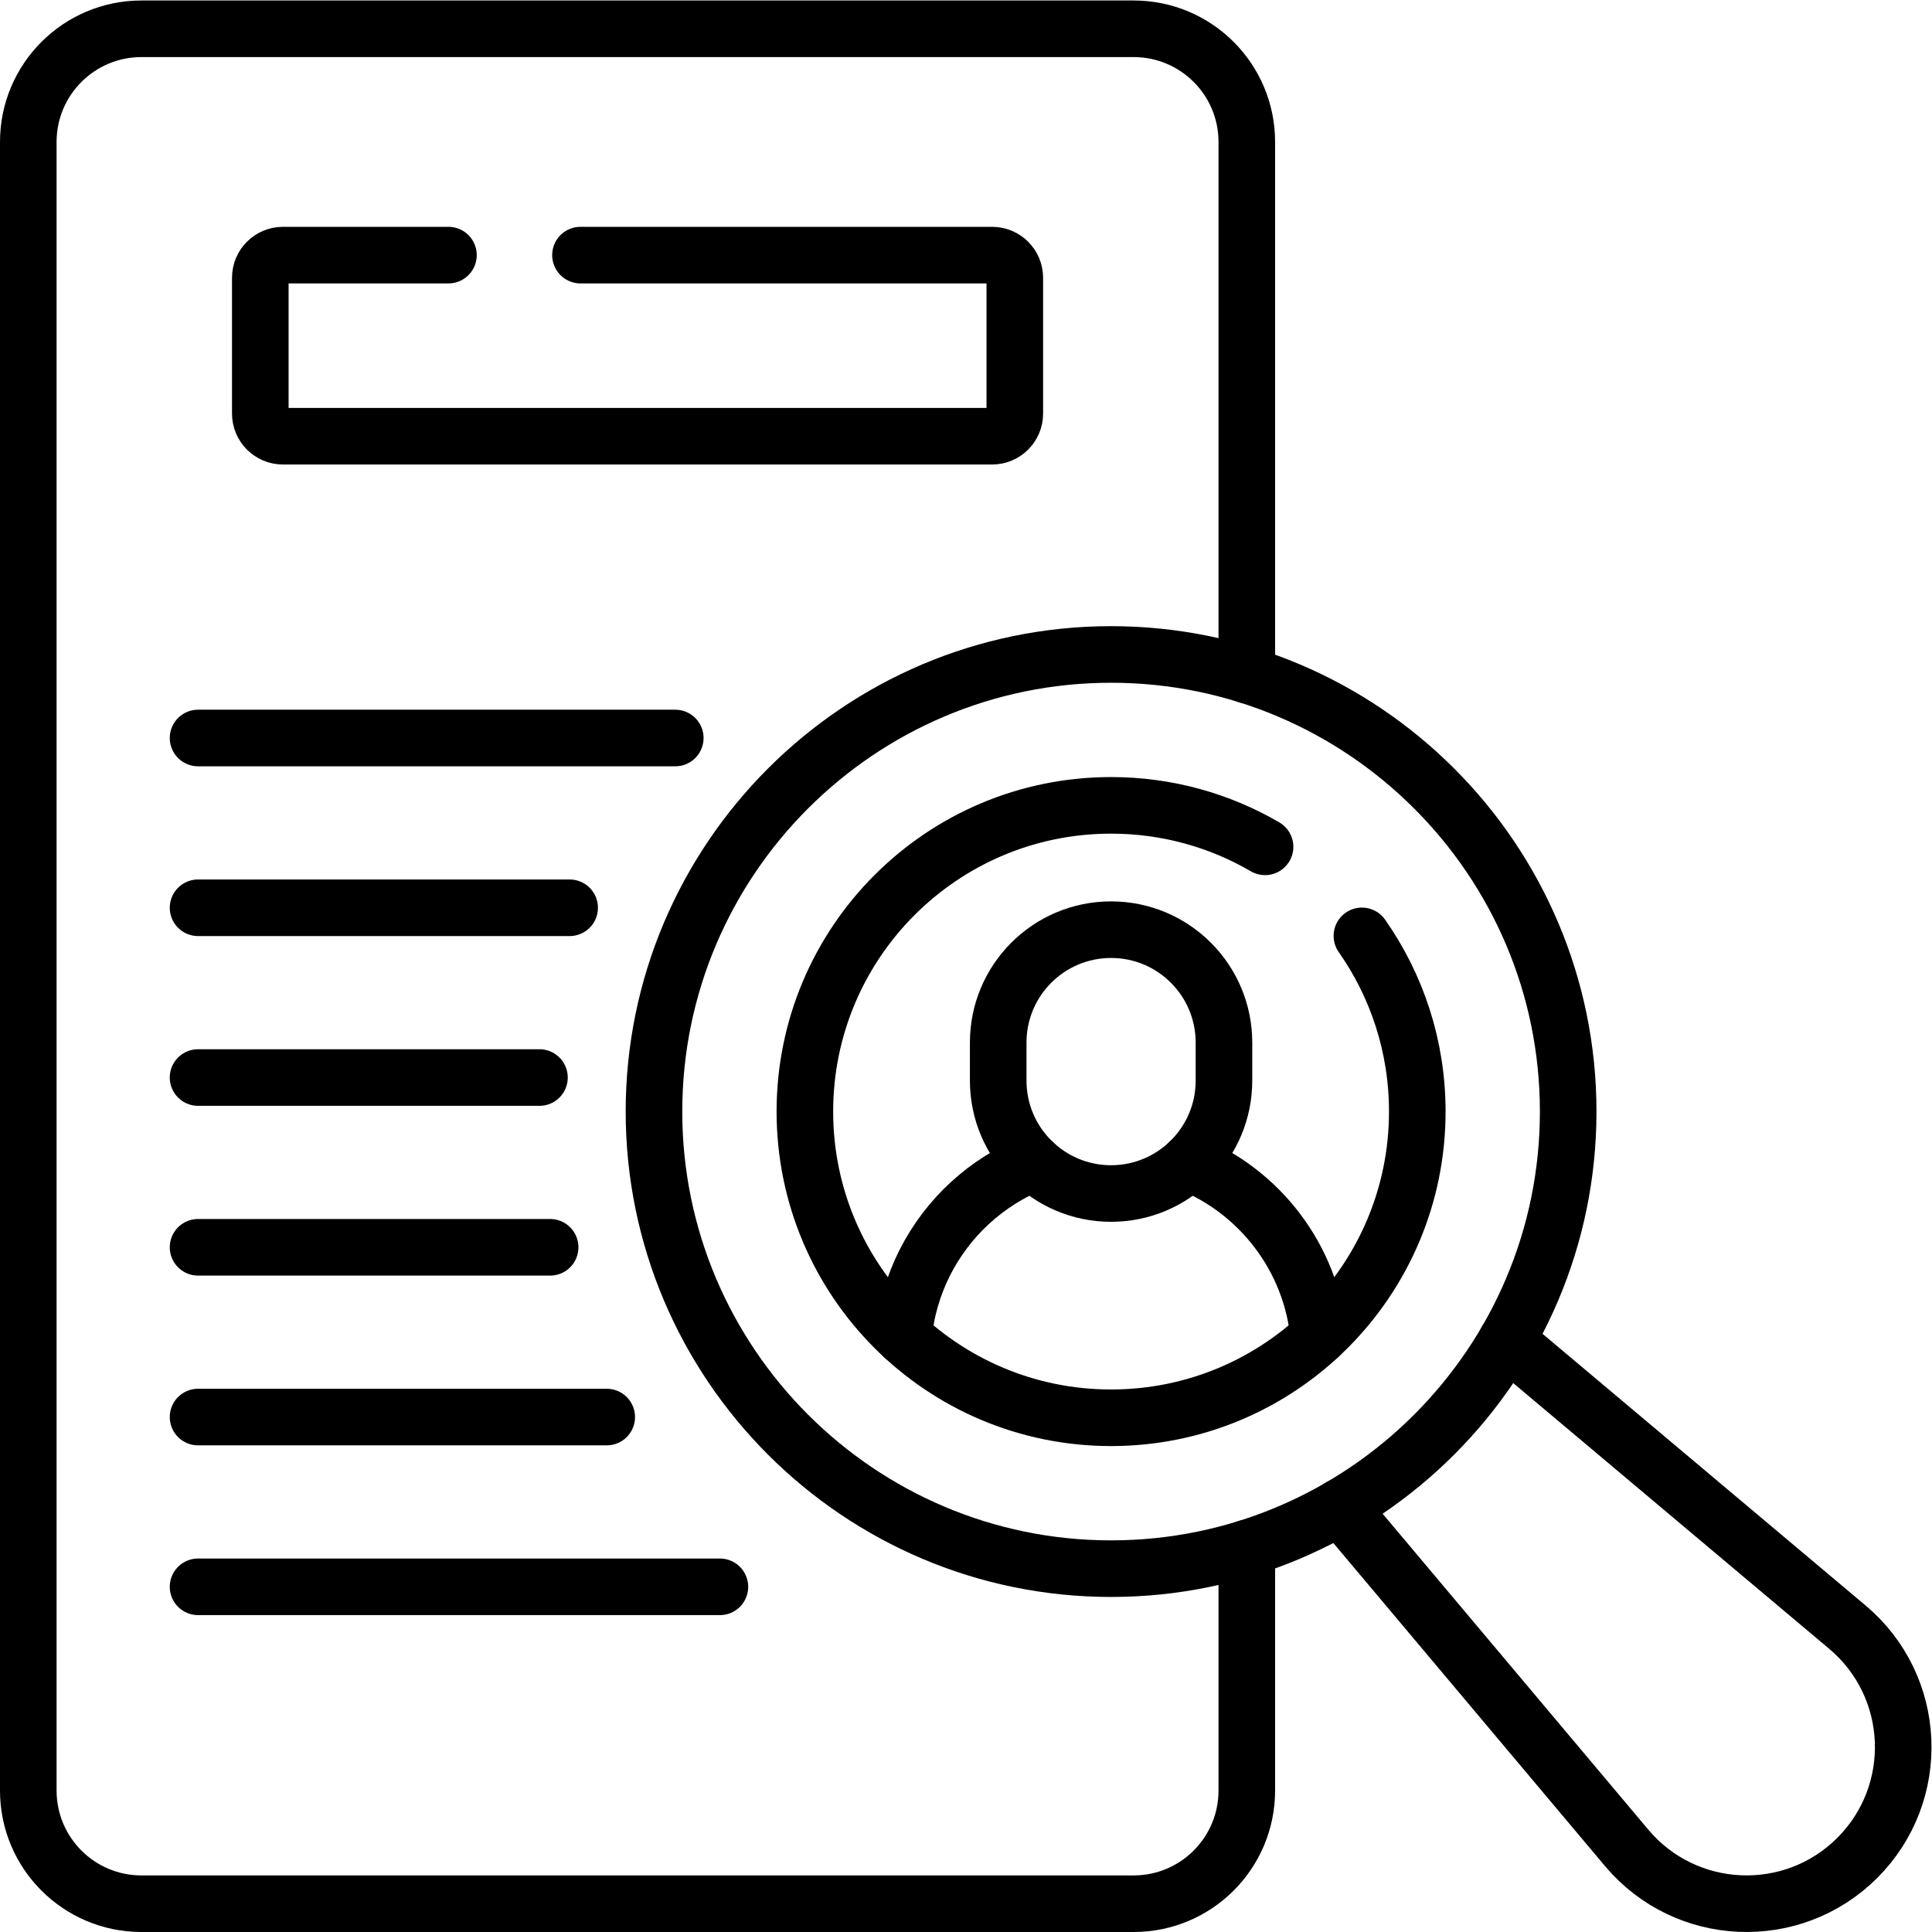
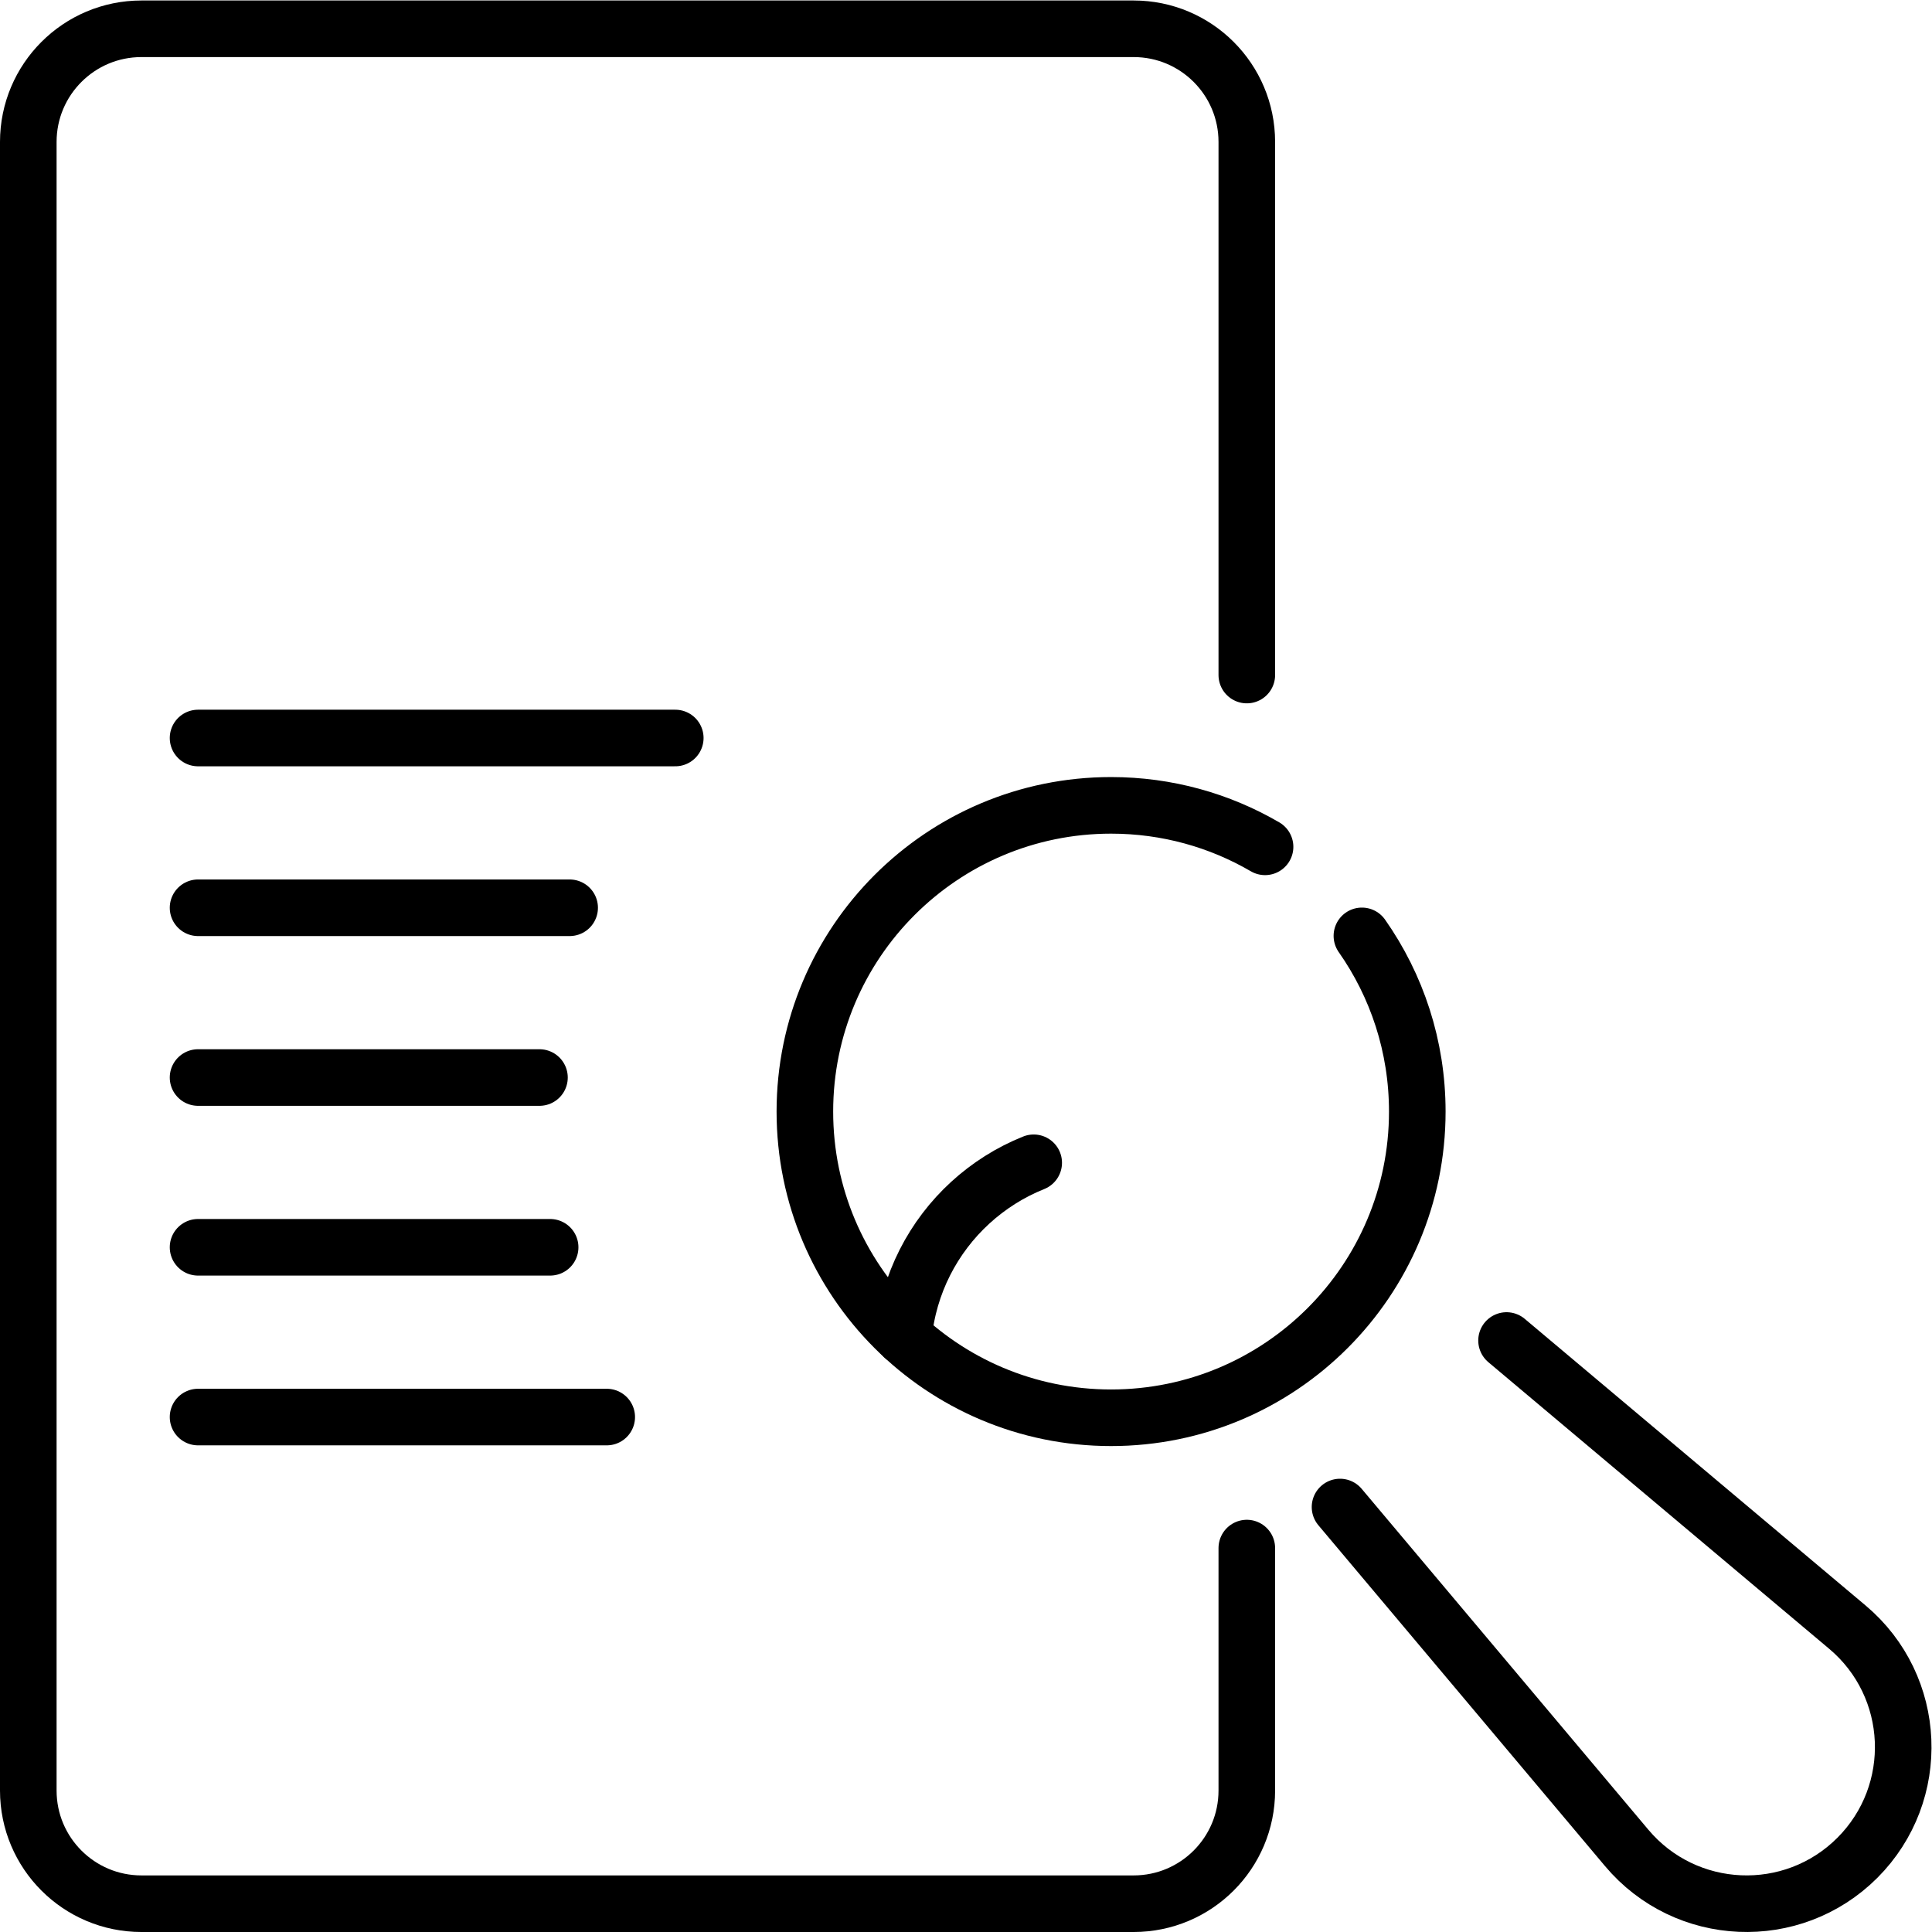
<svg xmlns="http://www.w3.org/2000/svg" version="1.1" id="svg3171" xml:space="preserve" width="682.667" height="682.667" viewBox="0 0 682.667 682.667">
  <defs id="defs3175">
    <clipPath clipPathUnits="userSpaceOnUse" id="clipPath3185">
      <path d="M 0,512 H 512 V 0 H 0 Z" id="path3183" />
    </clipPath>
  </defs>
  <g id="g3177" transform="matrix(1.333,0,0,-1.333,0,682.667)">
    <g id="g3179">
      <g id="g3181" clip-path="url(#clipPath3185)">
        <g id="g3187" transform="translate(330.5,101.769)">
          <path d="m 0,0 v -64.27 c 0,-16.57 -13.43,-30 -30,-30 h -263 c -16.57,0 -30,13.43 -30,30 v 437 c 0,16.571 13.43,30 30,30 h 263 c 16.57,0 30,-13.429 30,-30 V 231.421" style="fill:none;stroke:#000000;stroke-width:15;stroke-linecap:round;stroke-linejoin:round;stroke-miterlimit:10;stroke-dasharray:none;stroke-opacity:1" id="path3189" />
        </g>
        <g id="g3191" transform="translate(52.5,316.5)">
          <path d="M 0,0 H 126.5" style="fill:none;stroke:#000000;stroke-width:15;stroke-linecap:round;stroke-linejoin:round;stroke-miterlimit:10;stroke-dasharray:none;stroke-opacity:1" id="path3193" />
        </g>
        <g id="g3195" transform="translate(52.5,271.5)">
          <path d="M 0,0 H 98.5" style="fill:none;stroke:#000000;stroke-width:15;stroke-linecap:round;stroke-linejoin:round;stroke-miterlimit:10;stroke-dasharray:none;stroke-opacity:1" id="path3197" />
        </g>
        <g id="g3199" transform="translate(52.5,226.5)">
          <path d="M 0,0 H 90.5" style="fill:none;stroke:#000000;stroke-width:15;stroke-linecap:round;stroke-linejoin:round;stroke-miterlimit:10;stroke-dasharray:none;stroke-opacity:1" id="path3201" />
        </g>
        <g id="g3203" transform="translate(52.5,181.5)">
          <path d="M 0,0 H 93.329" style="fill:none;stroke:#000000;stroke-width:15;stroke-linecap:round;stroke-linejoin:round;stroke-miterlimit:10;stroke-dasharray:none;stroke-opacity:1" id="path3205" />
        </g>
        <g id="g3207" transform="translate(52.5,136.5)">
          <path d="M 0,0 H 108.329" style="fill:none;stroke:#000000;stroke-width:15;stroke-linecap:round;stroke-linejoin:round;stroke-miterlimit:10;stroke-dasharray:none;stroke-opacity:1" id="path3209" />
        </g>
        <g id="g3211" transform="translate(52.5,91.5)">
-           <path d="M 0,0 H 138.329" style="fill:none;stroke:#000000;stroke-width:15;stroke-linecap:round;stroke-linejoin:round;stroke-miterlimit:10;stroke-dasharray:none;stroke-opacity:1" id="path3213" />
-         </g>
+           </g>
        <g id="g3215" transform="translate(399.35,156.79)">
          <path d="m 0,0 90.351,-75.98 c 18.629,-15.67 19.849,-43.93 2.639,-61.15 -17.219,-17.21 -45.479,-15.99 -61.149,2.64 l -75.981,90.35" style="fill:none;stroke:#000000;stroke-width:15;stroke-linecap:round;stroke-linejoin:round;stroke-miterlimit:10;stroke-dasharray:none;stroke-opacity:1" id="path3217" />
        </g>
        <g id="g3219" transform="translate(294.522,96.311)">
-           <path d="m 0,0 c -66.813,0 -121.168,54.355 -121.168,121.167 0,66.812 54.355,121.168 121.168,121.168 66.813,0 121.168,-54.356 121.168,-121.168 C 121.168,54.355 66.813,0 0,0 Z" style="fill:none;stroke:#000000;stroke-width:15;stroke-linecap:round;stroke-linejoin:round;stroke-miterlimit:10;stroke-dasharray:none;stroke-opacity:1" id="path3221" />
-         </g>
+           </g>
        <g id="g3223" transform="translate(361.008,264.049)">
          <path d="m 0,0 c 9.252,-13.183 14.682,-29.242 14.682,-46.57 0,-44.828 -36.34,-81.168 -81.168,-81.168 -44.828,0 -81.168,36.34 -81.168,81.168 0,44.828 36.34,81.168 81.168,81.168 14.88,0 28.825,-4.005 40.816,-10.994" style="fill:none;stroke:#000000;stroke-width:15;stroke-linecap:round;stroke-linejoin:round;stroke-miterlimit:10;stroke-dasharray:none;stroke-opacity:1" id="path3225" />
        </g>
        <g id="g3227" transform="translate(239.49,157.82)">
          <path d="m 0,0 c 1.33,14.029 7.899,26.529 17.729,35.52 4.88,4.459 10.55,8.06 16.791,10.56" style="fill:none;stroke:#000000;stroke-width:15;stroke-linecap:round;stroke-linejoin:round;stroke-miterlimit:10;stroke-dasharray:none;stroke-opacity:1" id="path3229" />
        </g>
        <g id="g3231" transform="translate(315.03,203.9)">
-           <path d="M 0,0 C 18.81,-7.53 32.529,-25.091 34.529,-46.08" style="fill:none;stroke:#000000;stroke-width:15;stroke-linecap:round;stroke-linejoin:round;stroke-miterlimit:10;stroke-dasharray:none;stroke-opacity:1" id="path3233" />
-         </g>
+           </g>
        <g id="g3235" transform="translate(294.522,195.755)">
-           <path d="m 0,0 v 0 c -16.525,0 -29.921,13.396 -29.921,29.922 v 10.096 c 0,16.524 13.396,29.92 29.921,29.92 16.525,0 29.921,-13.396 29.921,-29.92 V 29.922 C 29.921,13.396 16.525,0 0,0 Z" style="fill:none;stroke:#000000;stroke-width:15;stroke-linecap:round;stroke-linejoin:round;stroke-miterlimit:10;stroke-dasharray:none;stroke-opacity:1" id="path3237" />
-         </g>
+           </g>
        <g id="g3239" transform="translate(153.871,444.5)">
-           <path d="m 0,0 h 109.129 c 3.313,0 6,-2.687 6,-6 v -36 c 0,-3.313 -2.687,-6 -6,-6 h -188 c -3.314,0 -6,2.687 -6,6 v 36 c 0,3.313 2.686,6 6,6 H -35" style="fill:none;stroke:#000000;stroke-width:15;stroke-linecap:round;stroke-linejoin:round;stroke-miterlimit:10;stroke-dasharray:none;stroke-opacity:1" id="path3241" />
-         </g>
+           </g>
      </g>
    </g>
  </g>
</svg>